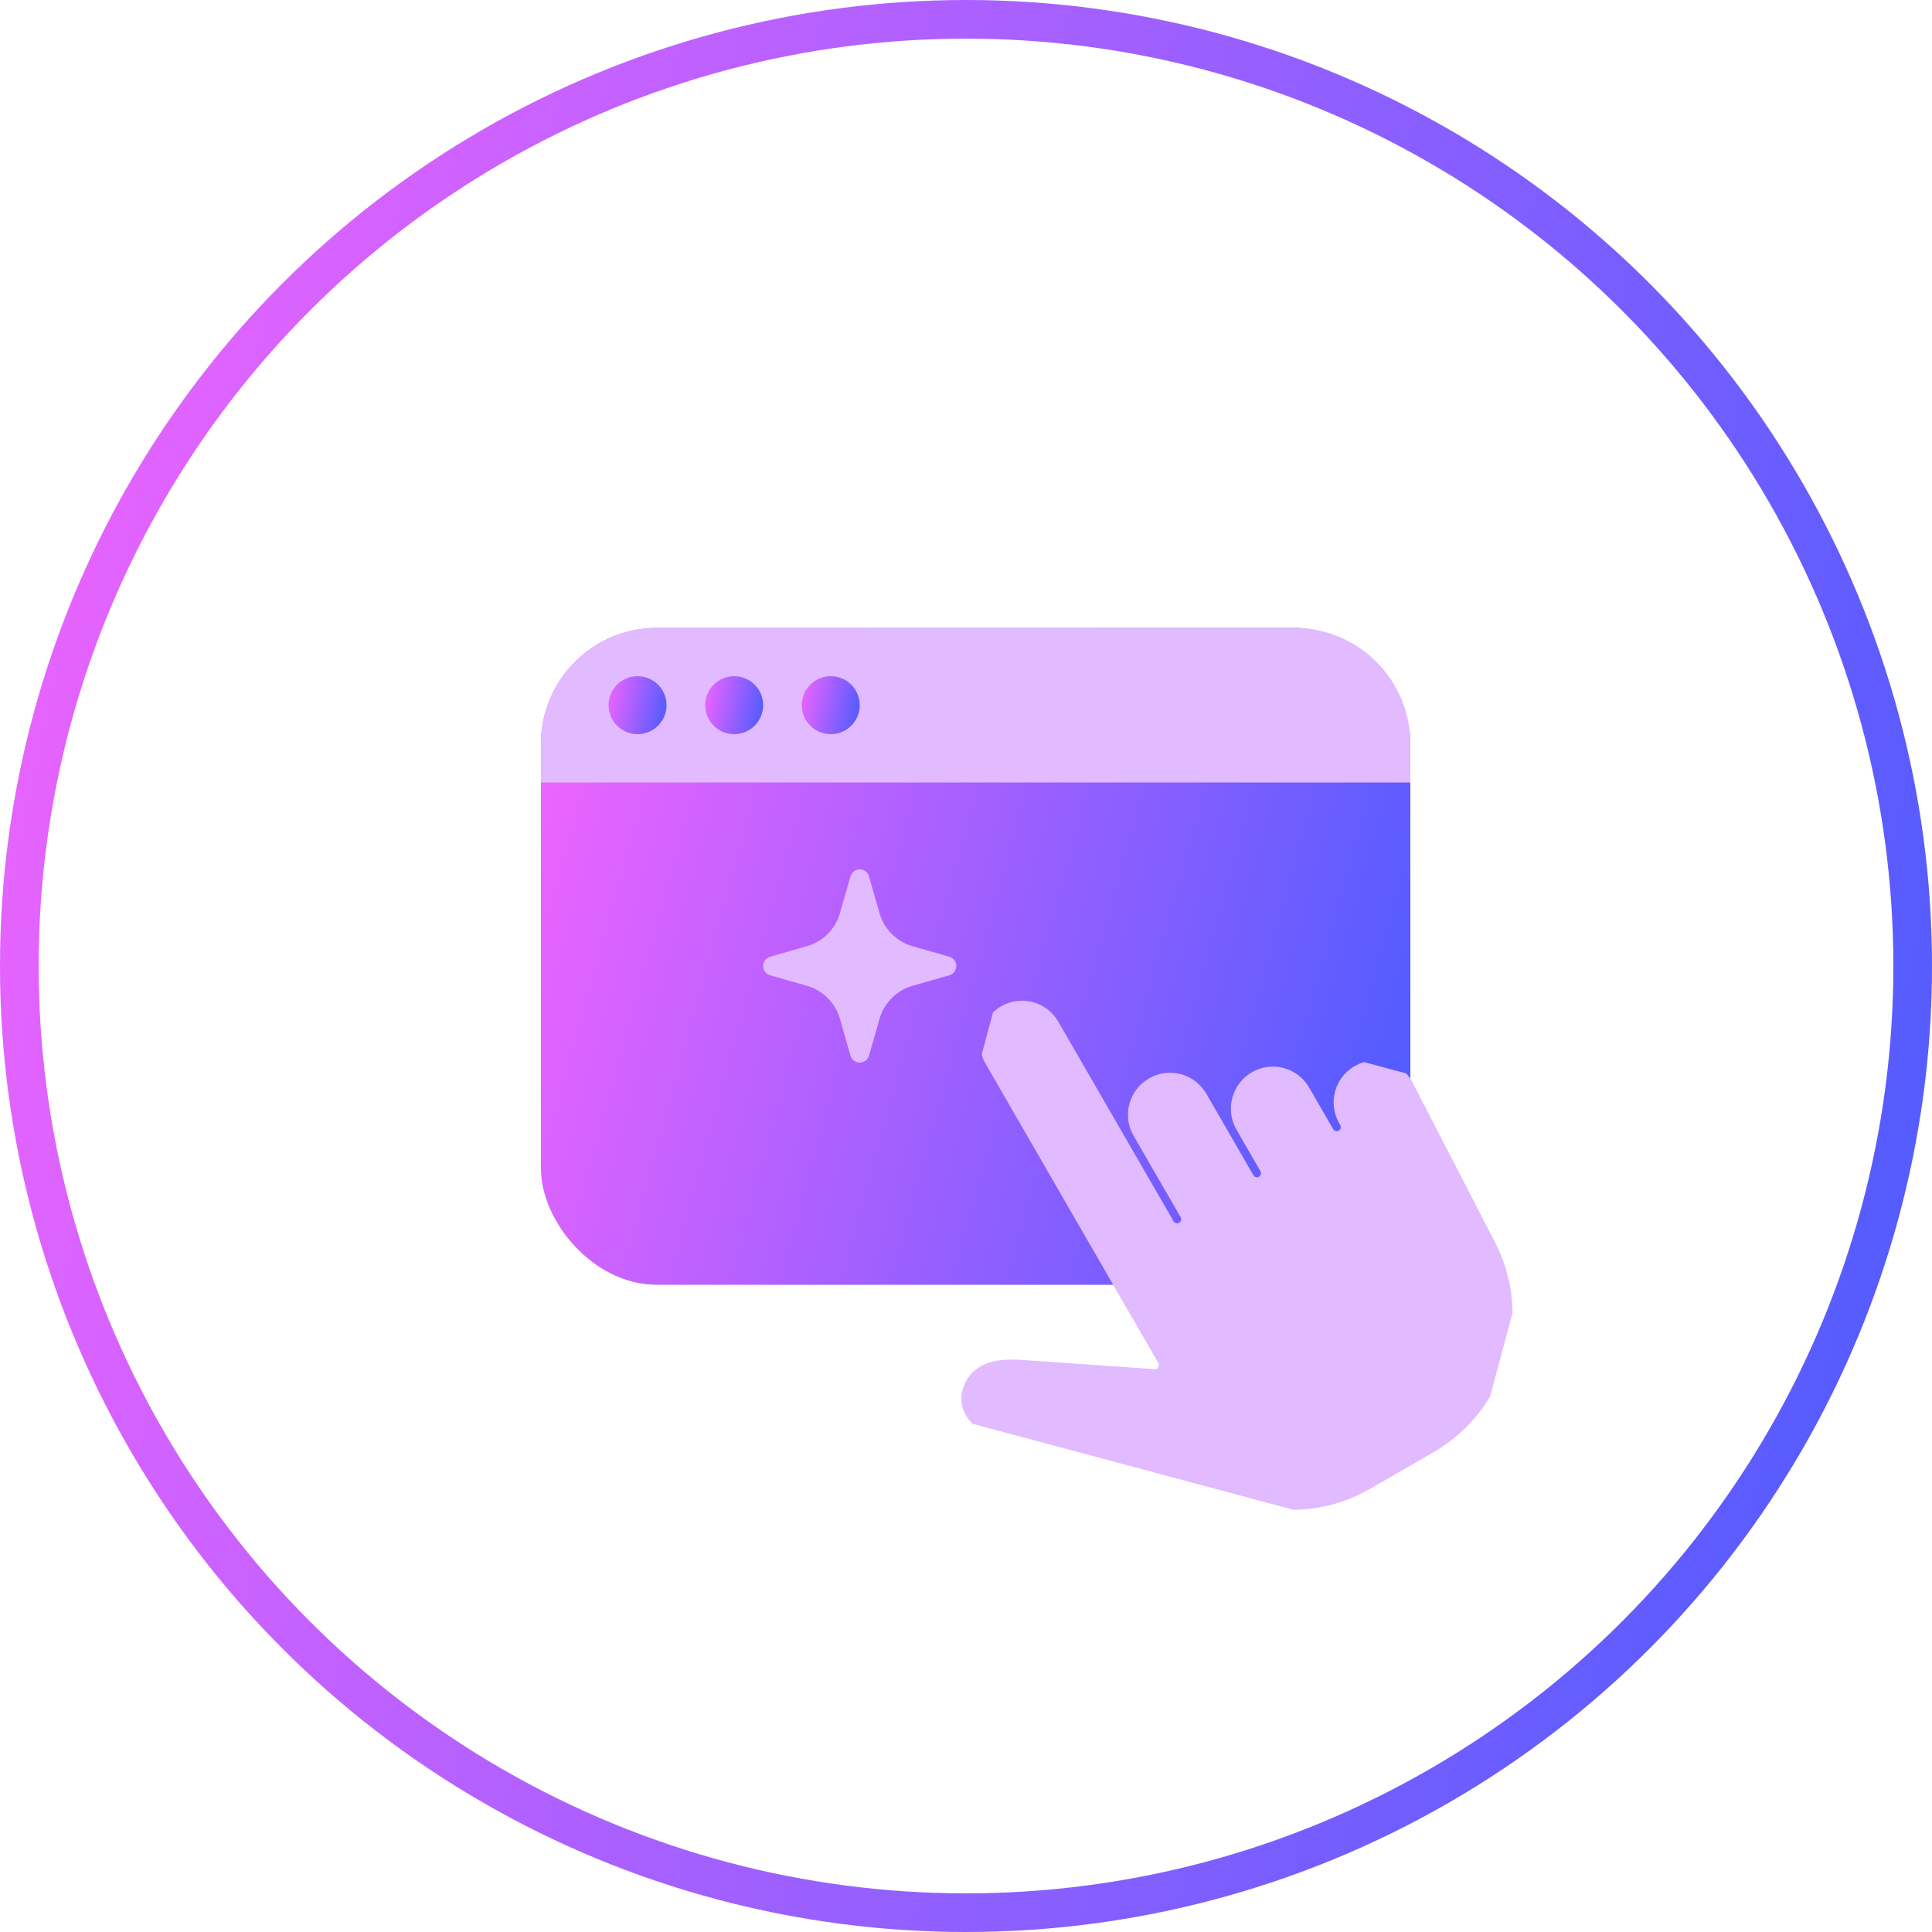
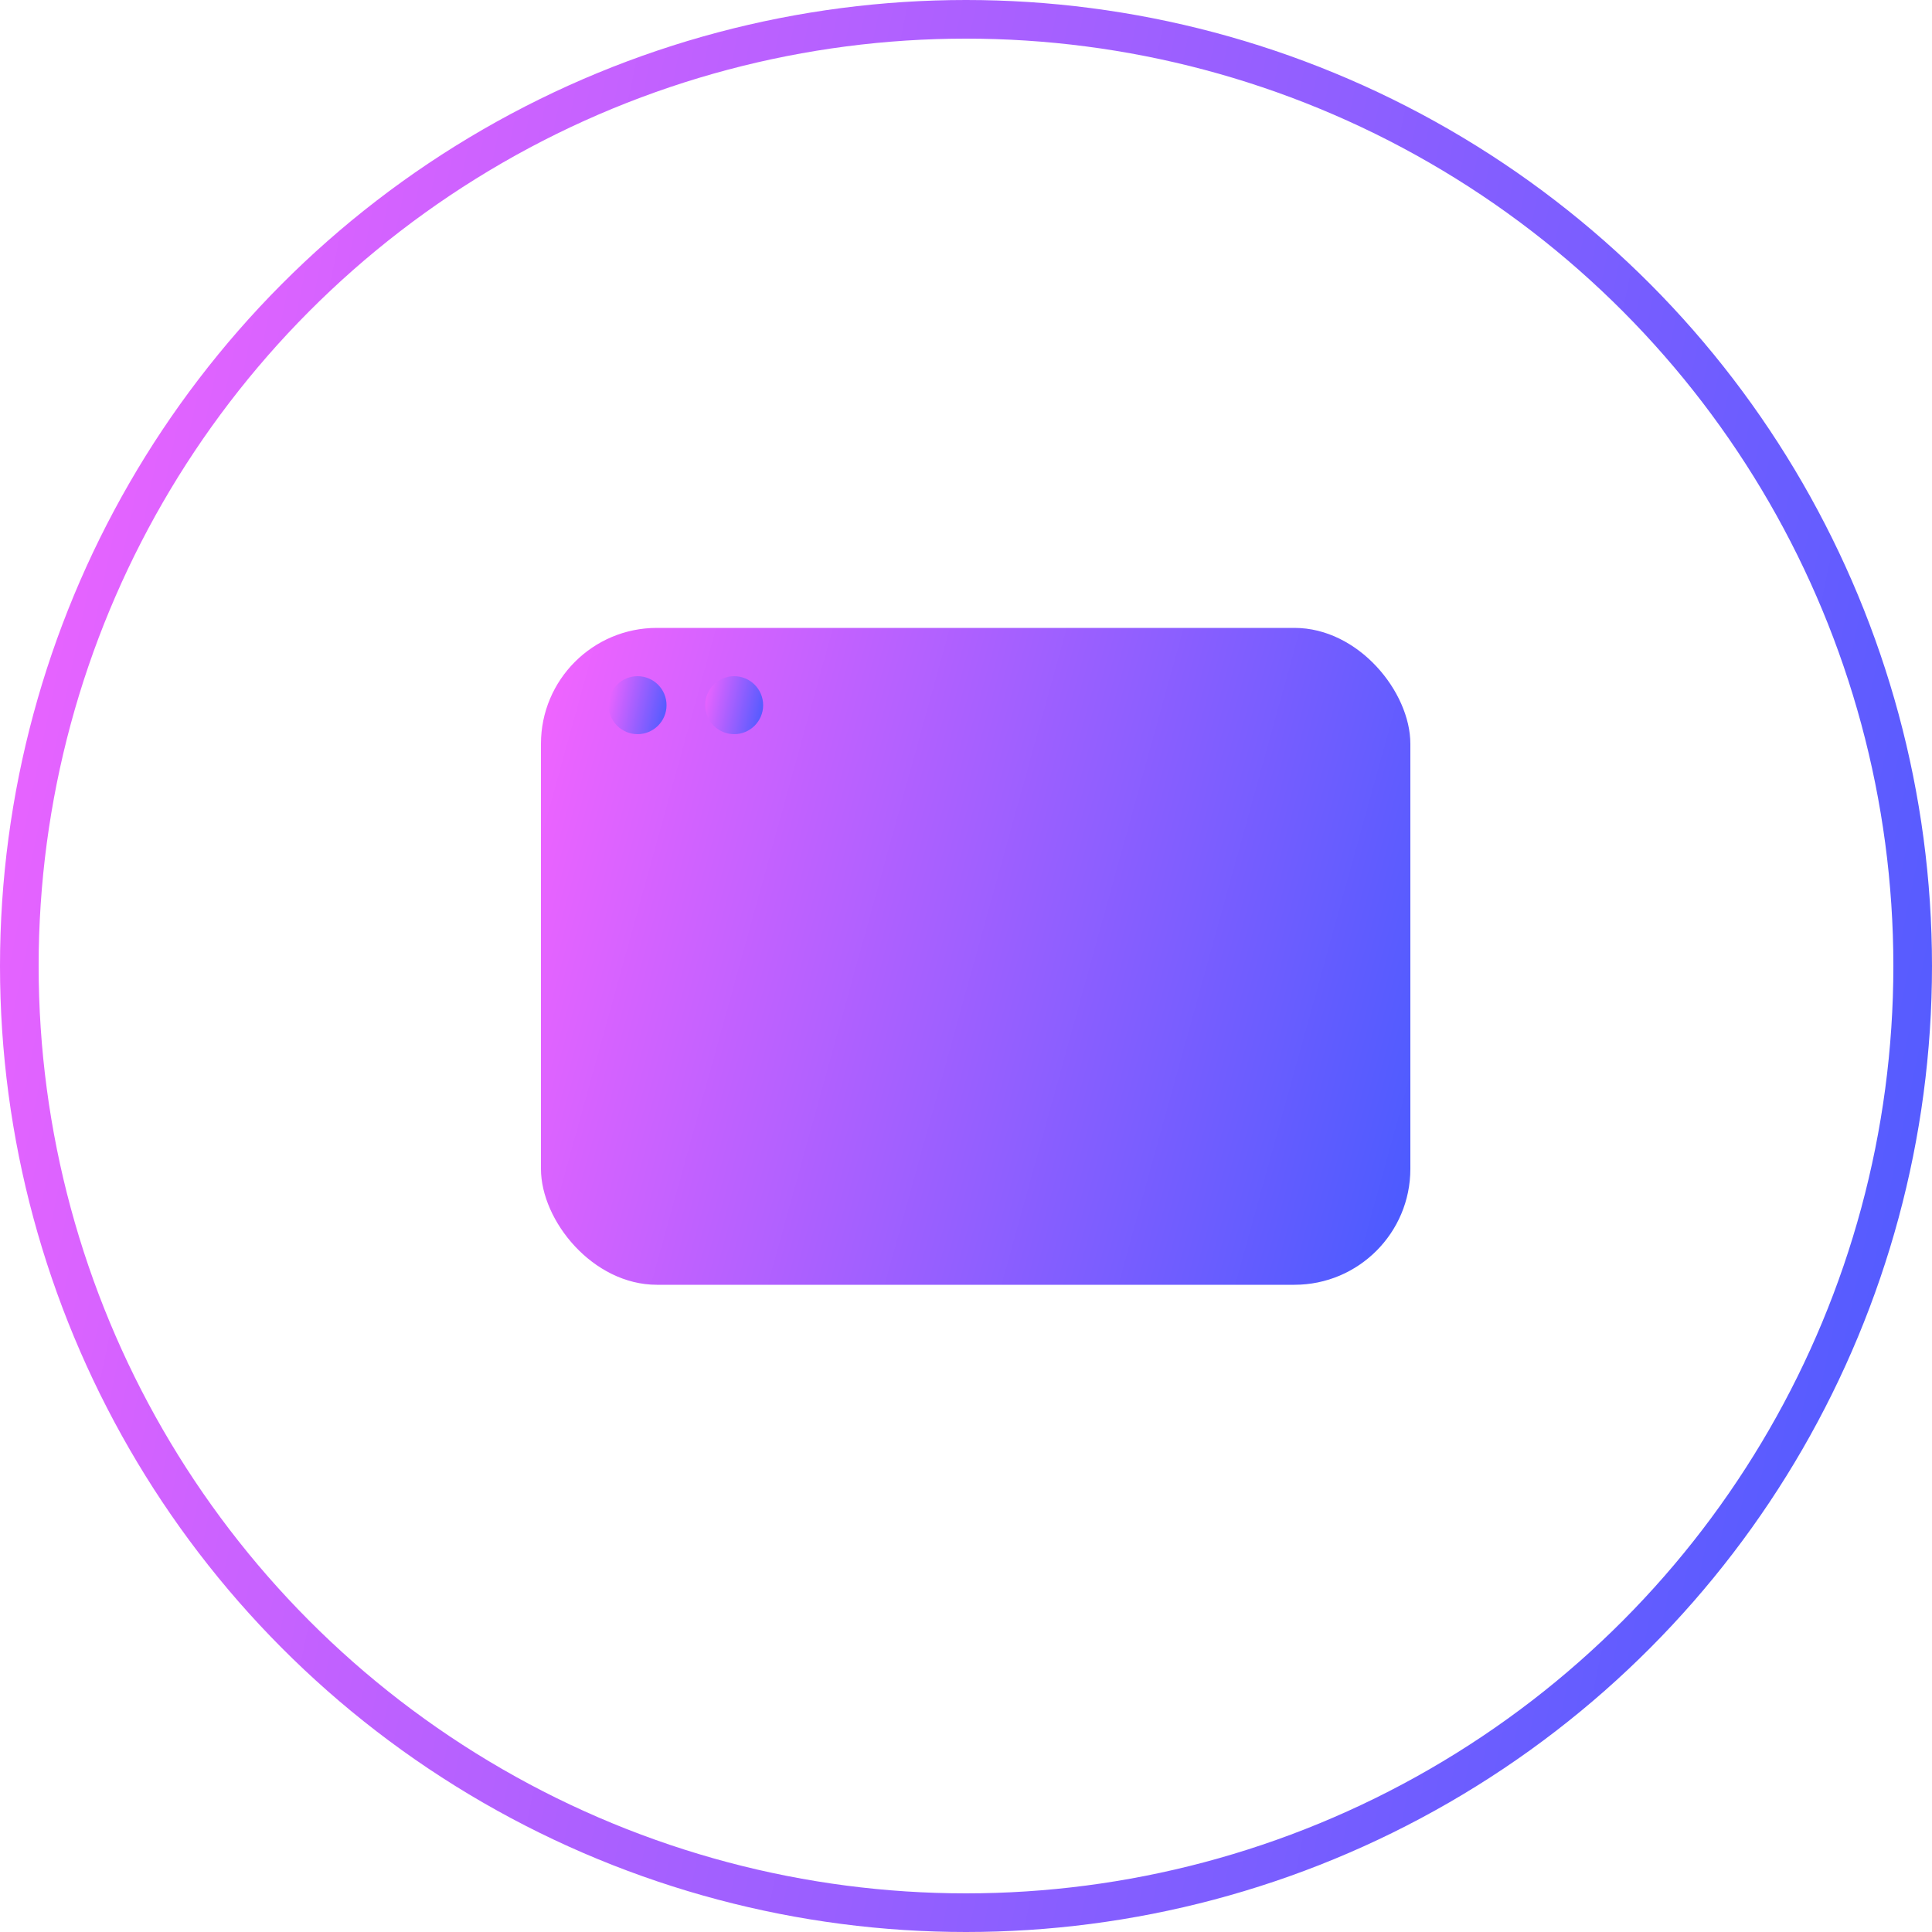
<svg xmlns="http://www.w3.org/2000/svg" width="100" height="100" viewBox="0 0 100 100" fill="none">
  <circle cx="50" cy="50" r="49" stroke="url(#paint0_linear_4090_9491)" stroke-width="2" />
  <rect x="28" y="32.5" width="45" height="34" rx="6" fill="url(#paint1_linear_4090_9491)" />
-   <path d="M28 38.5C28 35.186 30.686 32.5 34 32.5H67C70.314 32.5 73 35.186 73 38.5V40.5H28V38.5Z" fill="#E1BAFF" />
  <circle cx="33" cy="36.5" r="1.5" fill="url(#paint2_linear_4090_9491)" />
  <circle cx="38" cy="36.5" r="1.5" fill="url(#paint3_linear_4090_9491)" />
-   <circle cx="43" cy="36.5" r="1.5" fill="url(#paint4_linear_4090_9491)" />
-   <path fill-rule="evenodd" clip-rule="evenodd" d="M44.5 45C44.608 45 44.714 45.035 44.801 45.101C44.888 45.166 44.951 45.258 44.98 45.363L45.523 47.26C45.639 47.669 45.858 48.041 46.159 48.341C46.459 48.642 46.831 48.861 47.24 48.977L49.137 49.52C49.242 49.549 49.334 49.612 49.399 49.699C49.464 49.786 49.5 49.892 49.5 50C49.5 50.109 49.464 50.214 49.399 50.301C49.334 50.388 49.242 50.451 49.137 50.481L47.24 51.023C46.831 51.14 46.459 51.358 46.159 51.659C45.858 51.959 45.639 52.332 45.523 52.74L44.98 54.638C44.951 54.742 44.888 54.834 44.801 54.899C44.714 54.965 44.608 55 44.5 55C44.391 55 44.286 54.965 44.199 54.899C44.112 54.834 44.049 54.742 44.019 54.638L43.477 52.74C43.36 52.332 43.142 51.959 42.841 51.659C42.541 51.358 42.168 51.14 41.76 51.023L39.862 50.481C39.758 50.451 39.666 50.388 39.601 50.301C39.535 50.214 39.5 50.109 39.5 50C39.5 49.892 39.535 49.786 39.601 49.699C39.666 49.612 39.758 49.549 39.862 49.52L41.76 48.977C42.168 48.861 42.541 48.642 42.841 48.341C43.142 48.041 43.36 47.669 43.477 47.26L44.019 45.363C44.049 45.258 44.112 45.166 44.199 45.101C44.285 45.035 44.391 45 44.5 45Z" fill="#E1BAFF" />
  <g clip-path="url(#clip0_4090_9491)">
    <path d="M53.297 52.482C52.918 52.38 52.499 52.424 52.132 52.634C51.388 53.065 51.136 54.006 51.559 54.74L60.506 70.236C60.664 70.511 60.655 70.852 60.482 71.117C60.308 71.383 60.002 71.529 59.686 71.495L52.759 71.015C51.596 70.955 50.642 71.146 50.406 72.207C50.257 72.876 50.955 73.531 51.405 73.651L64.865 77.258C66.823 77.782 68.868 77.514 70.623 76.499L73.873 74.624C75.626 73.611 76.879 71.977 77.403 70.022C77.892 68.197 77.683 66.265 76.818 64.587L72.517 56.251C72.112 55.556 71.174 55.303 70.439 55.724C70.072 55.936 69.819 56.267 69.713 56.663C69.607 57.059 69.662 57.473 69.867 57.829L69.919 57.918C70.151 58.32 70.013 58.837 69.61 59.069C69.216 59.299 68.709 59.169 68.471 58.781C68.471 58.781 68.471 58.779 68.469 58.779L68.468 58.779L68.467 58.777L68.466 58.775L68.465 58.773C68.465 58.773 68.466 58.773 68.463 58.771L67.214 56.606C66.792 55.875 65.849 55.622 65.117 56.044C64.385 56.466 64.12 57.414 64.543 58.147L65.786 60.302C65.903 60.504 65.927 60.734 65.872 60.942C65.816 61.151 65.68 61.338 65.48 61.455C65.077 61.688 64.561 61.549 64.328 61.147L61.891 56.925C61.469 56.194 60.526 55.941 59.794 56.363C59.048 56.793 58.797 57.733 59.22 58.466L61.656 62.685C61.773 62.888 61.797 63.117 61.741 63.326C61.685 63.534 61.549 63.721 61.349 63.839C60.946 64.071 60.43 63.933 60.197 63.53L54.23 53.198C54.017 52.83 53.677 52.584 53.297 52.482Z" fill="#E1BAFF" stroke="#E1BAFF" stroke-width="1.265" stroke-miterlimit="10" />
  </g>
  <defs>
    <linearGradient id="paint0_linear_4090_9491" x1="0" y1="0" x2="115.864" y2="24.271" gradientUnits="userSpaceOnUse">
      <stop stop-color="#F364FF" />
      <stop offset="1" stop-color="#485BFF" />
    </linearGradient>
    <linearGradient id="paint1_linear_4090_9491" x1="28" y1="32.5" x2="78.541" y2="46.513" gradientUnits="userSpaceOnUse">
      <stop stop-color="#F364FF" />
      <stop offset="1" stop-color="#485BFF" />
    </linearGradient>
    <linearGradient id="paint2_linear_4090_9491" x1="31.5" y1="35" x2="34.976" y2="35.728" gradientUnits="userSpaceOnUse">
      <stop stop-color="#F364FF" />
      <stop offset="1" stop-color="#485BFF" />
    </linearGradient>
    <linearGradient id="paint3_linear_4090_9491" x1="36.5" y1="35" x2="39.976" y2="35.728" gradientUnits="userSpaceOnUse">
      <stop stop-color="#F364FF" />
      <stop offset="1" stop-color="#485BFF" />
    </linearGradient>
    <linearGradient id="paint4_linear_4090_9491" x1="41.5" y1="35" x2="44.976" y2="35.728" gradientUnits="userSpaceOnUse">
      <stop stop-color="#F364FF" />
      <stop offset="1" stop-color="#485BFF" />
    </linearGradient>
    <clipPath id="clip0_4090_9491">
-       <rect width="30" height="23.327" fill="white" transform="translate(52.039 50) rotate(15)" />
-     </clipPath>
+       </clipPath>
  </defs>
</svg>